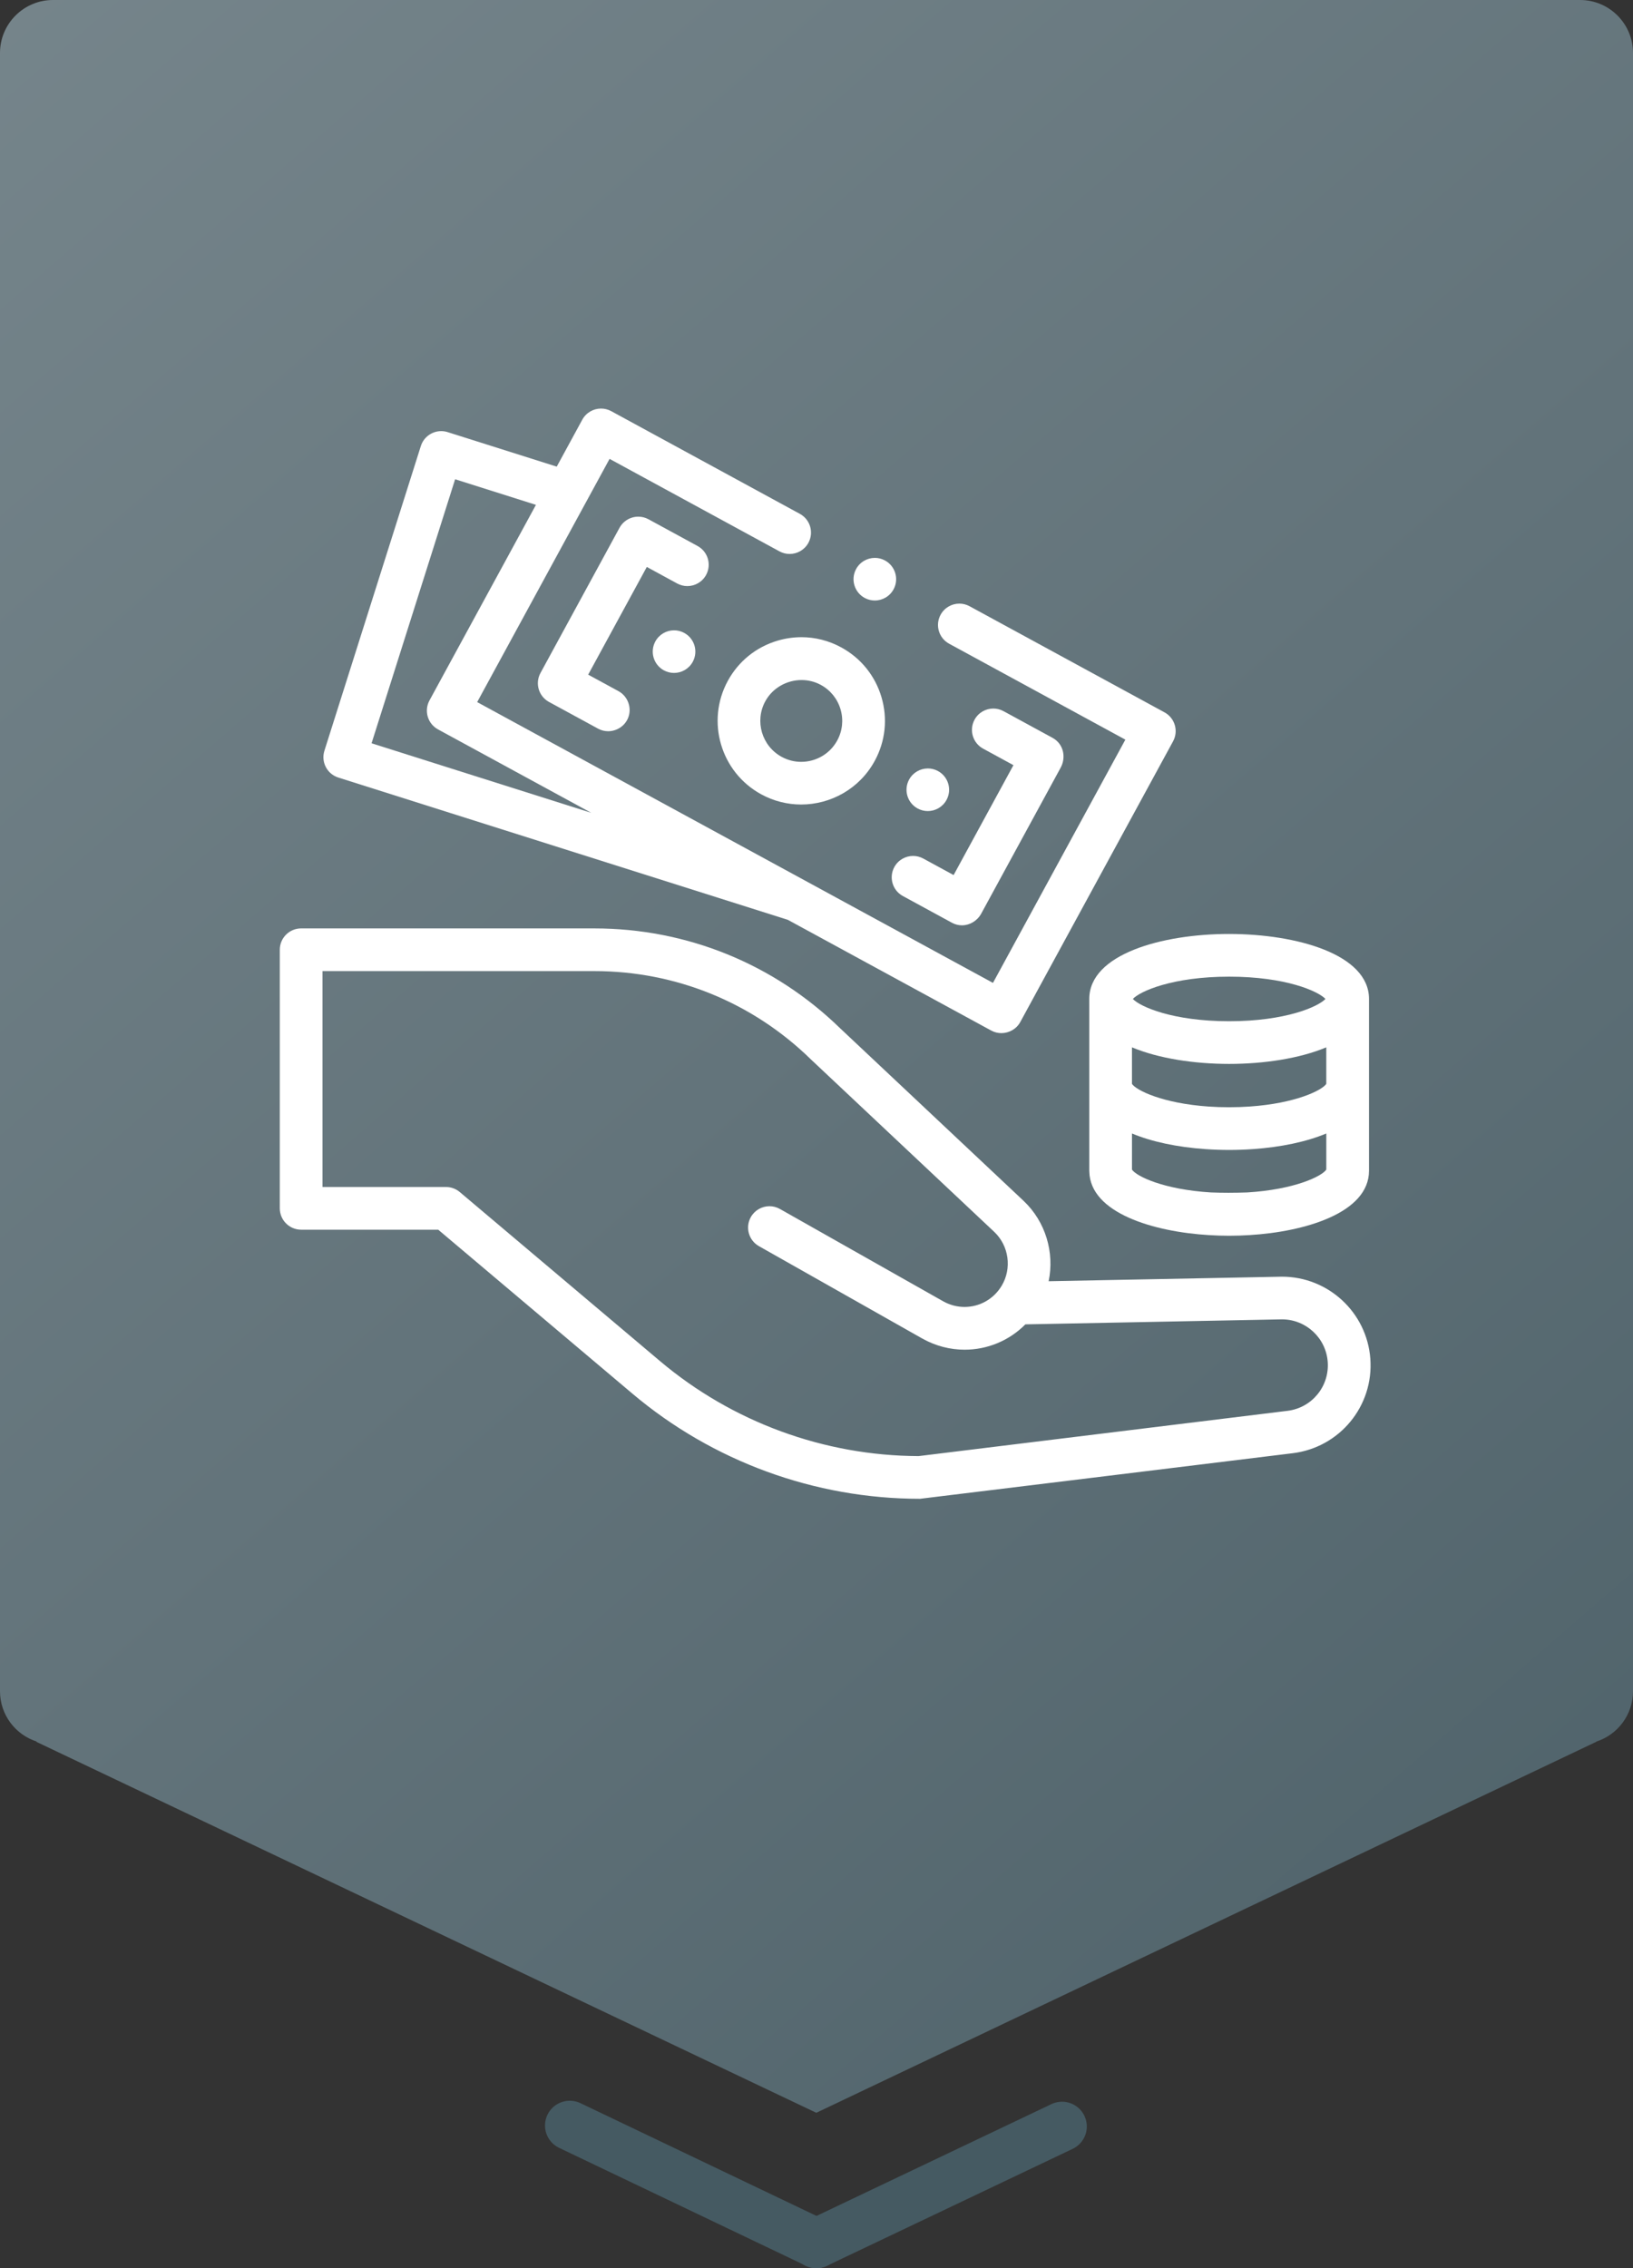
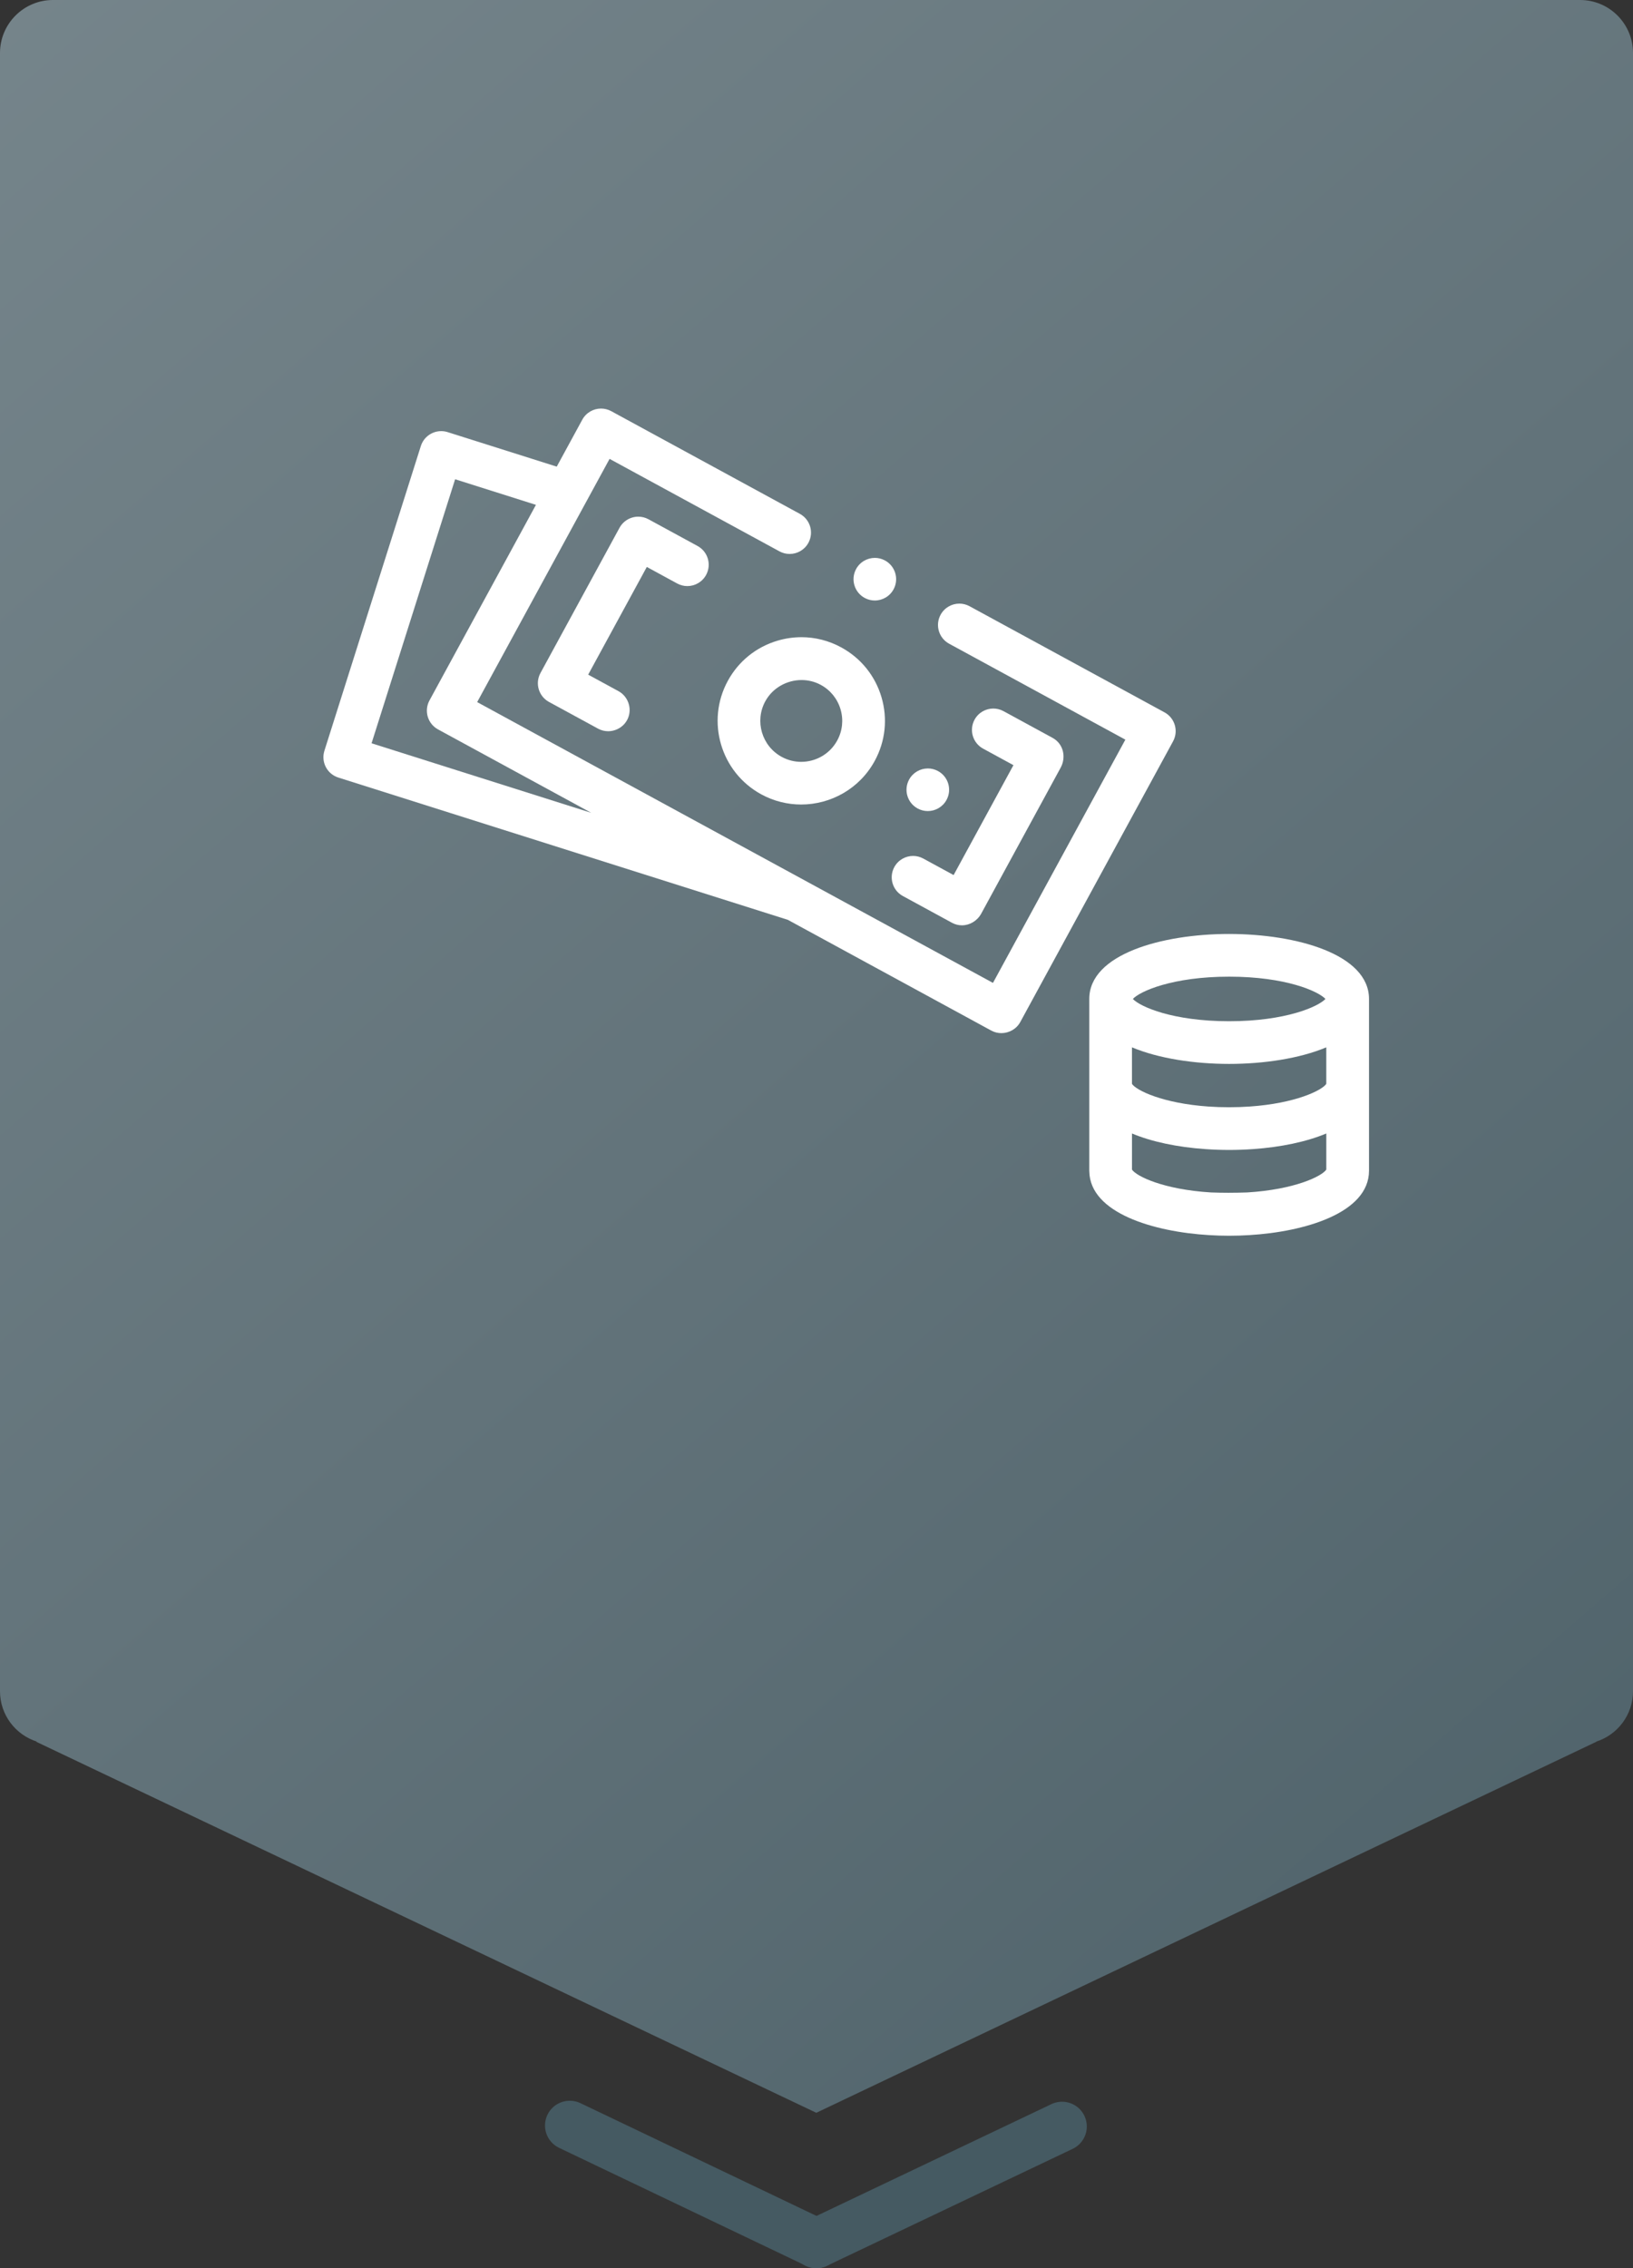
<svg xmlns="http://www.w3.org/2000/svg" id="uuid-f41f513f-4cca-455a-aebc-a11b78b6e181" width="129.644" height="180.063" viewBox="0 0 129.644 180.063">
  <rect x="0" y="0" width="129.644" height="180.063" fill="#333333" stroke="none" />
  <defs>
    <style>.uuid-8bd49adf-ff8a-48b9-9e42-4df12173f735{fill:#fff;}.uuid-59002e75-85cf-4b88-bde1-48232a964f60{fill:url(#uuid-fd333ab9-df90-4815-a3b6-d5c655f9d8c9);}.uuid-6a3230f6-e1ec-413e-ba24-3205800172f0{fill:none;stroke:#455a62;stroke-linecap:round;stroke-miterlimit:10;stroke-width:3.931px;}</style>
    <linearGradient id="uuid-fd333ab9-df90-4815-a3b6-d5c655f9d8c9" x1="-15.529" y1="-23.4" x2="166.59" y2="186.553" gradientUnits="userSpaceOnUse">
      <stop offset="0" stop-color="#7a898f" />
      <stop offset=".49" stop-color="#62737a" />
      <stop offset="1" stop-color="#455a62" />
    </linearGradient>
  </defs>
  <path class="uuid-59002e75-85cf-4b88-bde1-48232a964f60" d="m129.644,4.206v130.055c0,1.874-1.228,3.466-2.929,4.003h.039l-61.949,29.464L2.857,138.264h.079C1.235,137.727,0,136.141,0,134.261V4.206C0,1.887,1.885,0,4.203,0h121.238c2.325,0,4.203,1.887,4.203,4.206Z" />
  <line class="uuid-6a3230f6-e1ec-413e-ba24-3205800172f0" x1="45.234" y1="168.737" x2="64.825" y2="178.095" />
  <line class="uuid-6a3230f6-e1ec-413e-ba24-3205800172f0" x1="64.801" y1="178.103" x2="84.316" y2="168.815" />
  <g id="uuid-d4b18ca7-54bc-4898-9987-7cf901fe7b90">
-     <path class="uuid-8bd49adf-ff8a-48b9-9e42-4df12173f735" d="m47.181,73.703h-23.273c-.936,0-1.695.759-1.695,1.695v20.529c0,.45.179.88.497,1.198.317.318.749.497,1.198.497h10.882s15.416,13.014,15.416,13.014c6.376,5.384,14.485,8.349,22.831,8.349.069,0,29.597-3.619,29.597-3.619,3.73-.458,6.435-3.752,6.157-7.5-.272-3.676-3.34-6.514-7.015-6.514-.042,0-18.523.361-18.523.361.472-2.281-.239-4.733-2-6.39l-14.547-13.684c-5.254-5.117-12.188-7.935-19.523-7.935h0Zm-21.579,20.529v-17.14h21.579c6.452,0,12.549,2.48,17.168,6.983.007.007.015.014.021.021l14.558,13.694c1.172,1.103,1.422,2.904.594,4.284-.648,1.081-1.778,1.68-2.946,1.68-.578,0-1.164-.146-1.707-.453l-12.949-7.323c-.264-.149-.55-.22-.833-.22-.591,0-1.165.31-1.477.86-.461.815-.174,1.849.641,2.31l12.949,7.323c1.076.608,2.239.898,3.384.898,1.786,0,3.526-.706,4.82-2.012,0,0,20.349-.397,20.371-.397,1.902,0,3.492,1.47,3.633,3.375.144,1.942-1.257,3.649-3.19,3.886l-29.286,3.594c-7.51-.024-14.802-2.703-20.542-7.549l-15.889-13.414c-.306-.258-.693-.4-1.093-.4h-9.807Z" />
    <path class="uuid-8bd49adf-ff8a-48b9-9e42-4df12173f735" d="m47.717,32.434c-.601,0-1.183.32-1.49.885l-2.028,3.726-8.661-2.74c-.17-.054-.342-.079-.511-.079-.719,0-1.387.461-1.616,1.183l-7.656,24.191c-.282.893.212,1.845,1.104,2.127l35.686,11.295,16.155,8.794c.251.137.525.201.797.201.605,0,1.198-.321,1.502-.879l12.131-22.287c.448-.822.144-1.851-.678-2.299l-15.479-8.426c-.257-.14-.535-.207-.809-.207-.601,0-1.182.32-1.49.885-.447.822-.144,1.851.678,2.299l13.991,7.616-10.511,19.31-40.949-22.291,8.612-15.82c.004-.008.008-.016.013-.023l1.887-3.466,13.486,7.341c.257.14.535.207.809.207.601,0,1.183-.32,1.49-.885.447-.822.144-1.851-.678-2.299l-14.975-8.152c-.257-.14-.535-.207-.809-.207h0Zm-.775,32.094l-17.444-5.521,6.634-20.96,6.417,2.031-8.453,15.528c-.215.395-.264.859-.137,1.29.127.431.42.794.815,1.009l12.168,6.624h0Z" />
    <path class="uuid-8bd49adf-ff8a-48b9-9e42-4df12173f735" d="m63.624,50.585c-.632,0-1.267.091-1.89.275-1.702.502-3.106,1.636-3.954,3.193-1.751,3.217-.559,7.257,2.658,9.008,1.006.547,2.092.807,3.164.807,2.355,0,4.641-1.254,5.844-3.465.848-1.557,1.038-3.352.536-5.054-.502-1.702-1.637-3.106-3.194-3.954-.987-.538-2.069-.811-3.164-.811h0Zm-.017,9.896c-.524,0-1.056-.127-1.549-.396-1.575-.857-2.159-2.836-1.302-4.411.584-1.072,1.721-1.688,2.881-1.688.521,0,1.047.124,1.53.387.762.415,1.317,1.103,1.563,1.936.246.834.153,1.713-.262,2.475-.589,1.083-1.708,1.697-2.862,1.697h0Z" />
    <path class="uuid-8bd49adf-ff8a-48b9-9e42-4df12173f735" d="m50.671,41.017c-.161,0-.322.023-.479.069-.431.127-.794.42-1.009.815l-6.275,11.527c-.447.822-.144,1.851.678,2.298l3.898,2.122c.252.137.525.202.795.202.66,0,1.3-.385,1.575-1.029.338-.792.005-1.739-.75-2.15l-2.409-1.312,4.655-8.55,2.409,1.312c.257.14.535.207.809.207.601,0,1.182-.32,1.489-.885.448-.822.144-1.851-.678-2.298l-3.897-2.122c-.25-.137-.529-.206-.81-.206h0Z" />
    <path class="uuid-8bd49adf-ff8a-48b9-9e42-4df12173f735" d="m78.86,56.249c-.601,0-1.183.32-1.49.884-.447.822-.144,1.852.678,2.299l2.409,1.312-4.749,8.724-2.409-1.311c-.257-.14-.535-.207-.809-.207-.601,0-1.182.32-1.49.885-.447.822-.144,1.851.678,2.298l3.898,2.122c.256.139.526.204.792.204.616,0,1.206-.347,1.525-.917.12-.215,6.165-11.322,6.316-11.604.449-.835.217-1.892-.645-2.361l-3.897-2.122c-.257-.14-.535-.206-.809-.206h0Z" />
-     <path class="uuid-8bd49adf-ff8a-48b9-9e42-4df12173f735" d="m53.515,50.039c-.6,0-1.18.319-1.487.883-.447.82-.144,1.847.676,2.294.257.14.534.206.807.206.6,0,1.18-.319,1.487-.883.447-.82.144-1.847-.677-2.294-.257-.14-.534-.206-.807-.206h0Z" />
    <path class="uuid-8bd49adf-ff8a-48b9-9e42-4df12173f735" d="m73.661,61.006c-.6,0-1.18.32-1.487.883-.447.82-.144,1.847.676,2.293.257.14.534.206.807.206.6,0,1.18-.319,1.487-.883.447-.82.144-1.847-.677-2.294-.257-.14-.534-.206-.807-.206h0Z" />
    <path class="uuid-8bd49adf-ff8a-48b9-9e42-4df12173f735" d="m69.454,44.289c-.613,0-1.204.334-1.504.917-.428.83-.102,1.85.728,2.278.248.128.513.188.773.188.613,0,1.205-.334,1.505-.917.428-.83.102-1.85-.729-2.278-.248-.128-.513-.188-.773-.188h0Z" />
    <path class="uuid-8bd49adf-ff8a-48b9-9e42-4df12173f735" d="m97.582,74.144c-5.348,0-11.104,1.614-11.104,5.159,0,.132,0,13.636,0,13.636,0,.021.002.041.003.061.062,3.313,5.14,4.792,9.494,5.051.532.034,1.068.051,1.604.051s1.075-.017,1.609-.051c4.382-.26,9.498-1.754,9.498-5.111,0-.004,0-.009,0-.013,0,0,0-13.491,0-13.624,0-3.544-5.756-5.158-11.104-5.158h0Zm0,6.928c-4.491,0-7.078-1.158-7.645-1.769.567-.611,3.153-1.769,7.645-1.769s7.078,1.158,7.644,1.769c-.566.611-3.153,1.769-7.644,1.769h0Zm0,6.829c-.556,0-1.111-.019-1.642-.056-3.645-.253-5.738-1.289-6.073-1.799v-2.901c2.125.891,4.973,1.316,7.714,1.316s5.588-.425,7.713-1.316v2.901c-.337.511-2.43,1.545-6.075,1.798-.528.037-1.083.056-1.638.056h0Zm-.019,6.79c-.471,0-.942-.009-1.417-.026-3.768-.229-5.933-1.285-6.278-1.814v-2.867c1.567.656,3.579,1.084,5.835,1.241.625.044,1.25.066,1.877.066s1.252-.022,1.877-.066c2.259-.157,4.271-.585,5.838-1.241v2.867c-.348.529-2.511,1.584-6.274,1.813-.488.017-.973.026-1.458.026h0Z" />
  </g>
</svg>